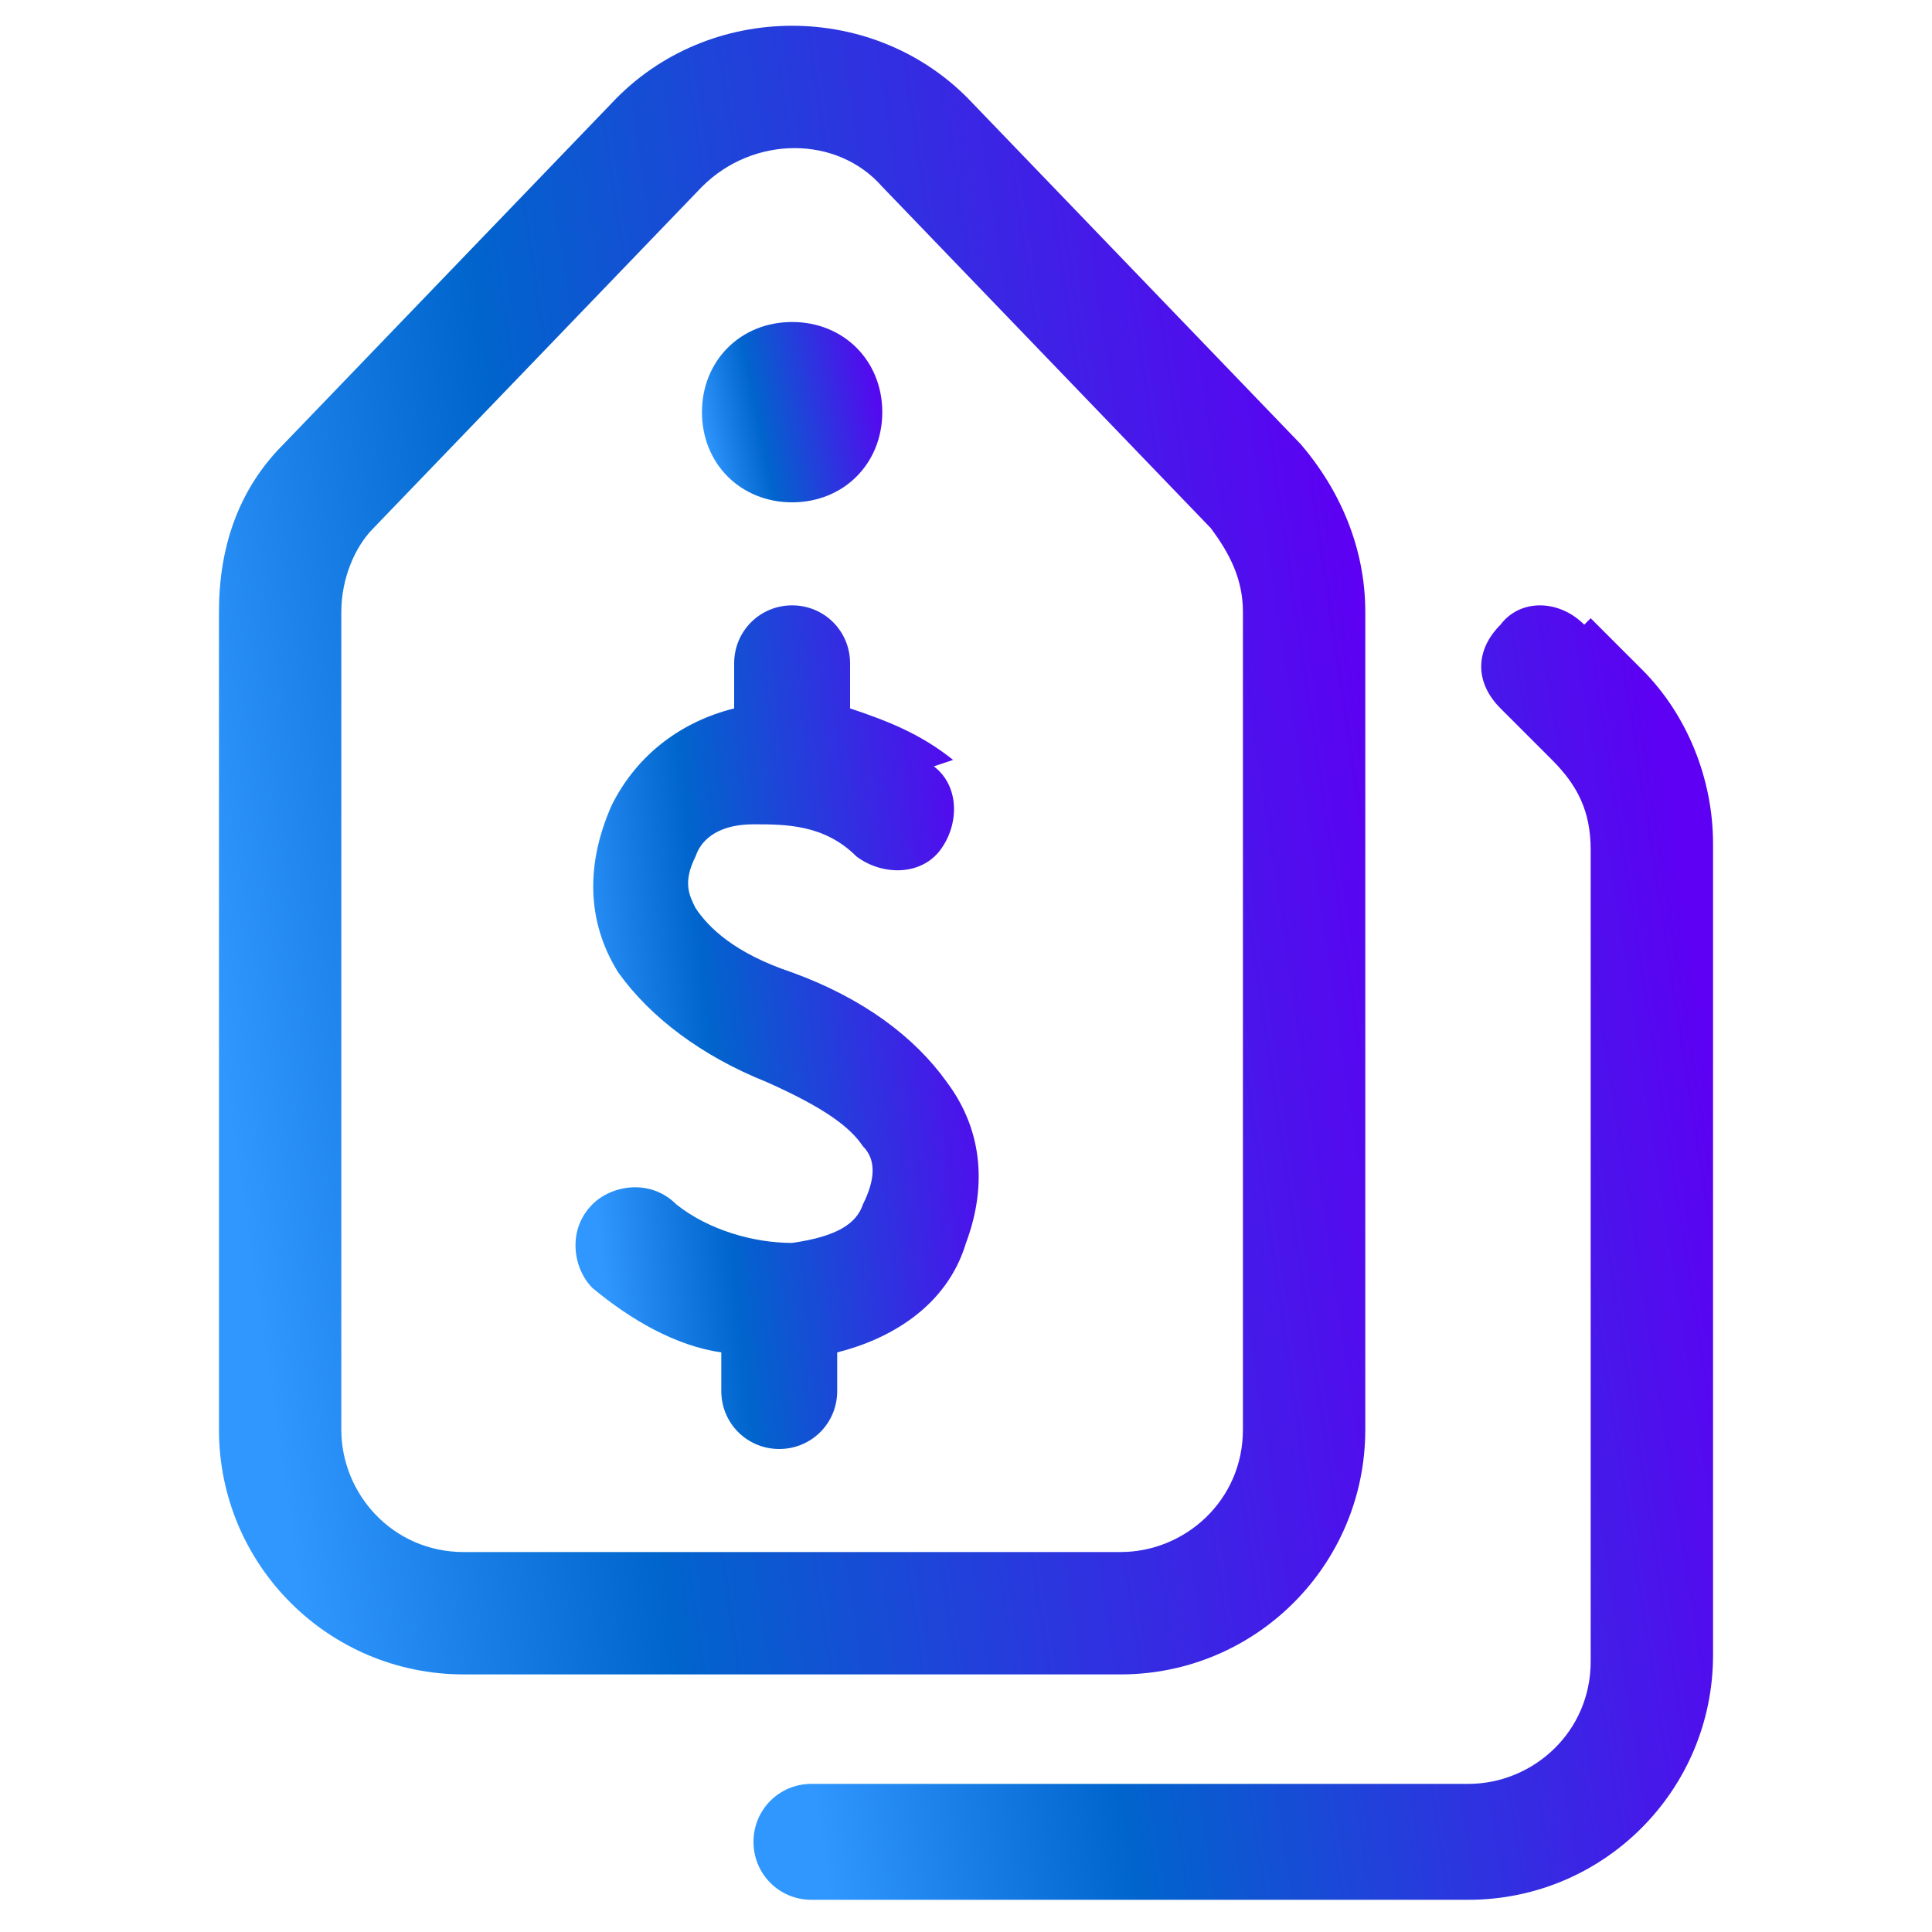
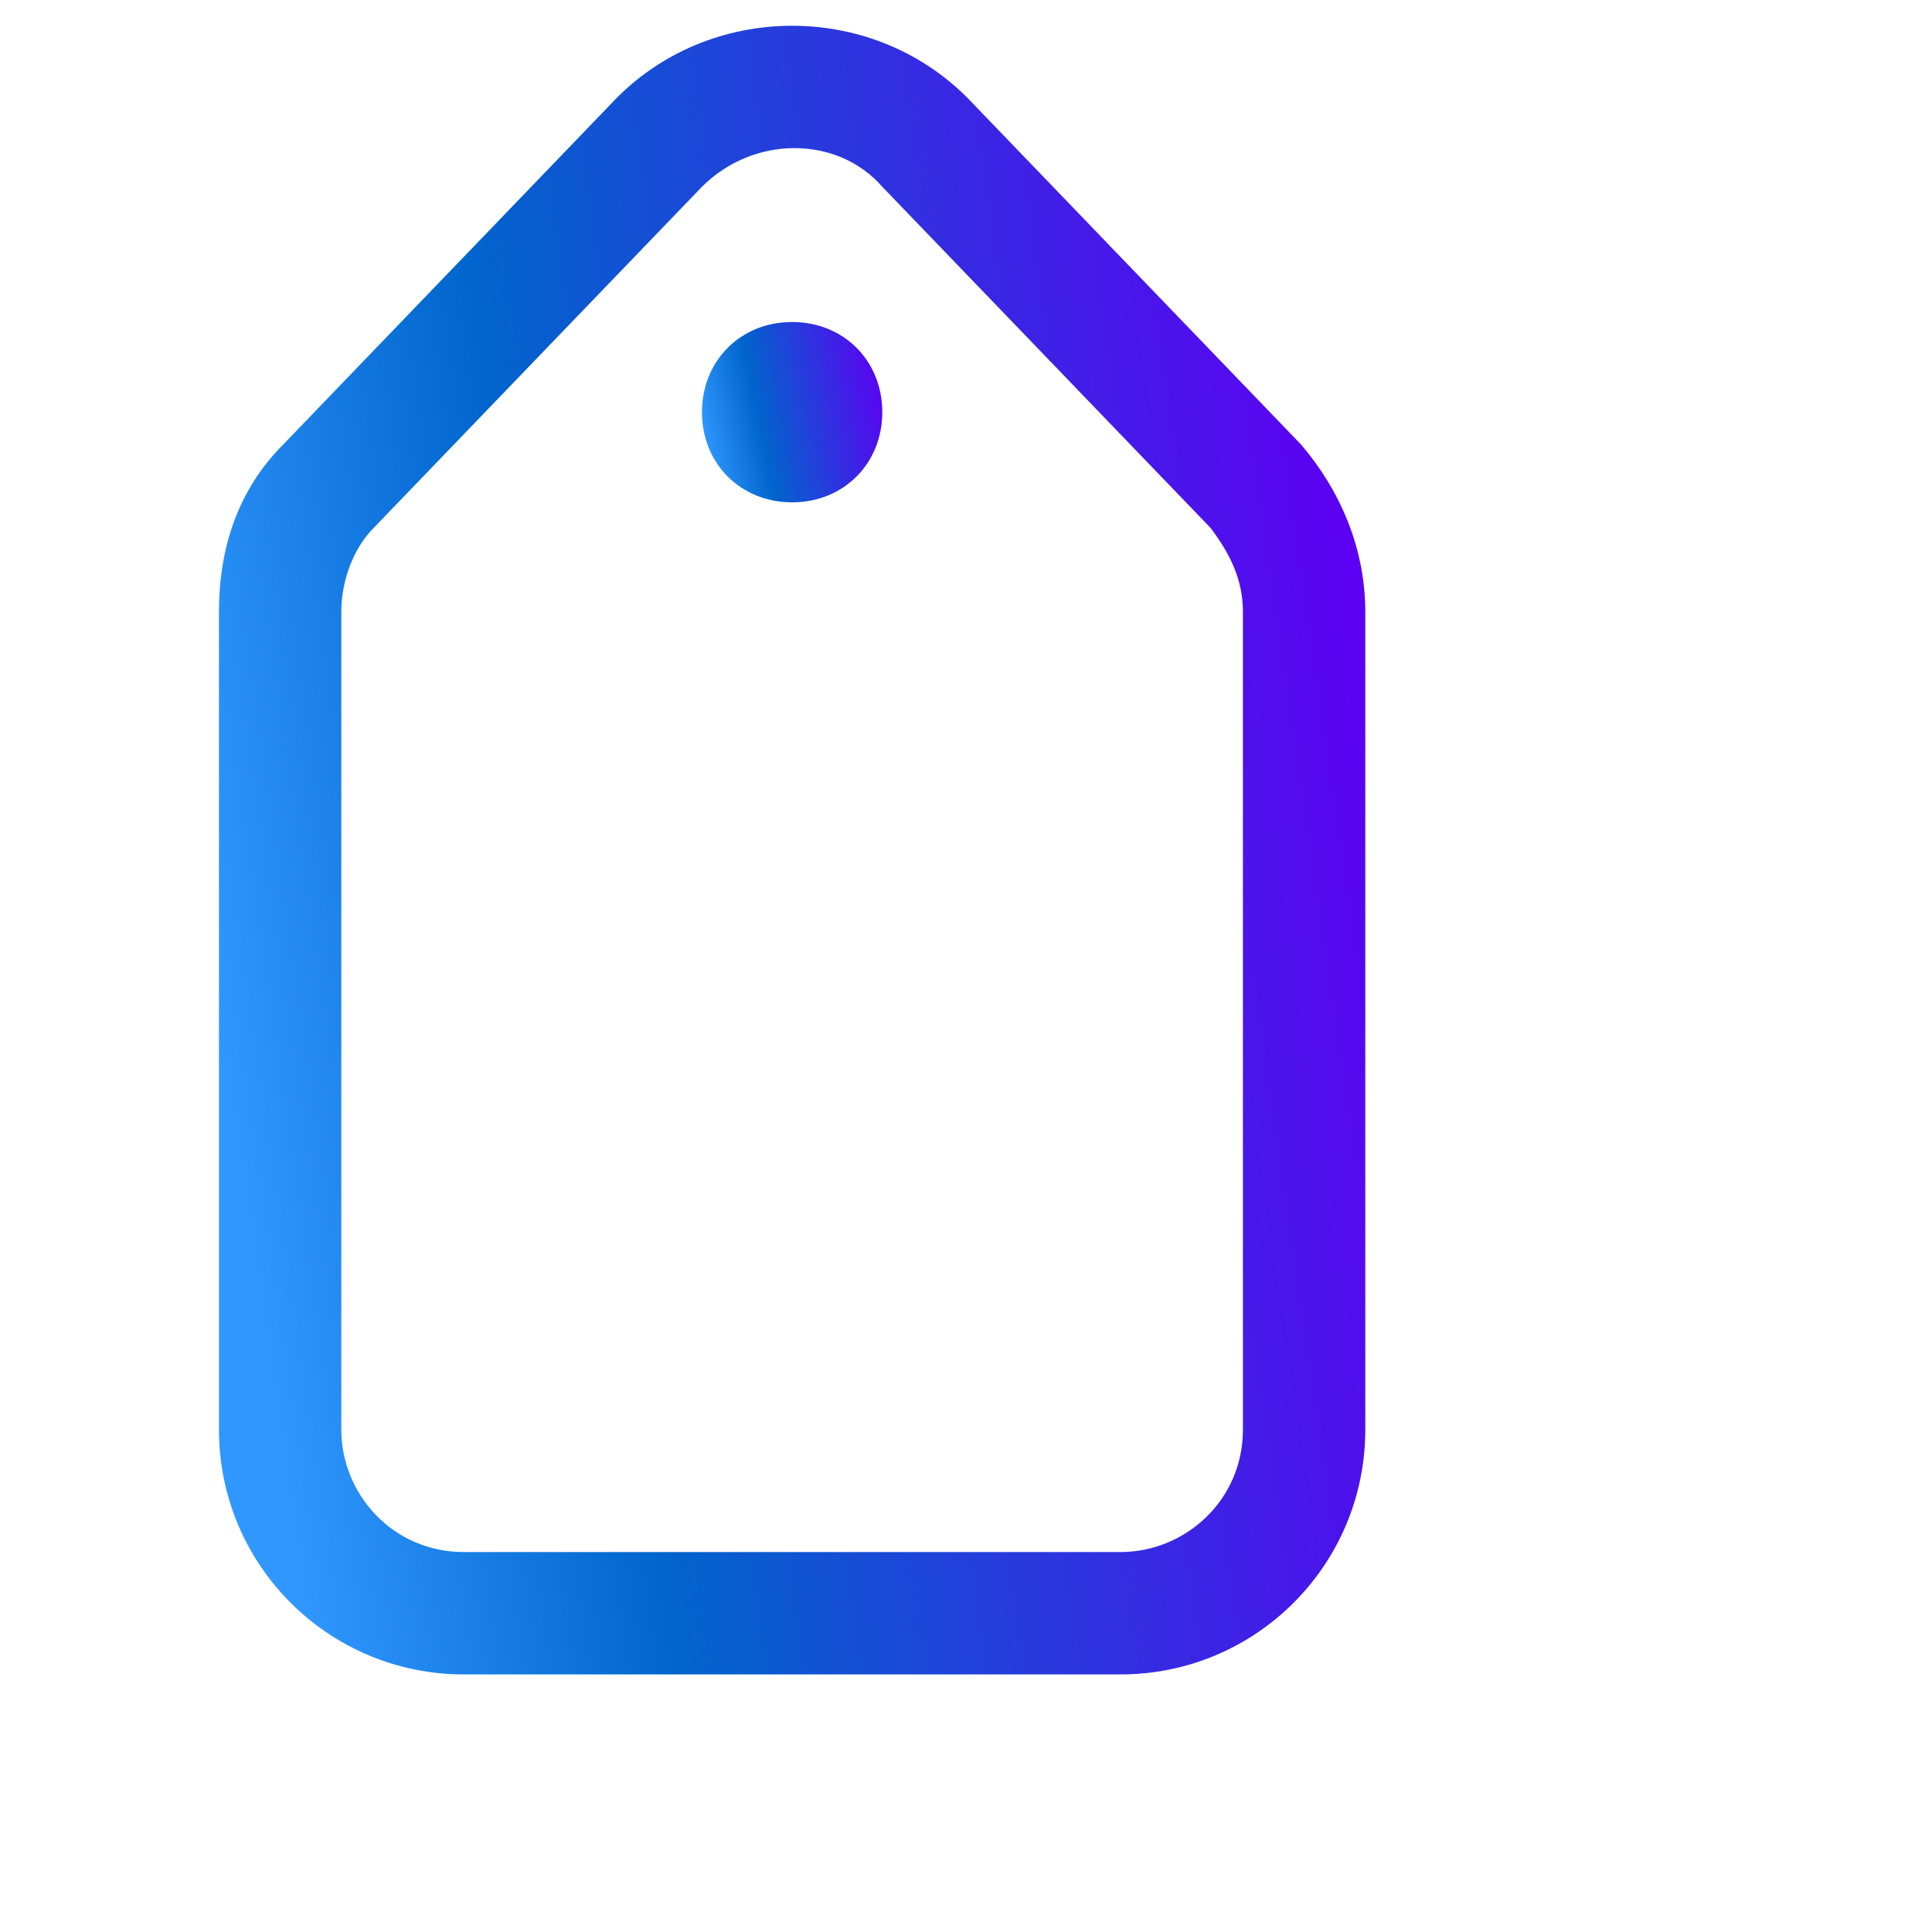
<svg xmlns="http://www.w3.org/2000/svg" xmlns:xlink="http://www.w3.org/1999/xlink" viewBox="0 0 30 30">
  <defs>
    <style> .cls-1 { fill: url(#linear-gradient-3); fill-rule: evenodd; } .cls-2 { fill: url(#linear-gradient-4); } .cls-3 { fill: url(#linear-gradient-2); } .cls-4 { fill: url(#linear-gradient); } </style>
    <linearGradient id="linear-gradient" x1="304.4" y1="-359.2" x2="307.3" y2="-358.6" gradientTransform="translate(-293.5 -352.5) scale(1 -1)" gradientUnits="userSpaceOnUse">
      <stop offset="0" stop-color="#3097ff" />
      <stop offset=".3" stop-color="#0065cc" />
      <stop offset="1" stop-color="#5d00f3" />
    </linearGradient>
    <linearGradient id="linear-gradient-2" x1="302.5" y1="-368.8" x2="309.2" y2="-368.1" xlink:href="#linear-gradient" />
    <linearGradient id="linear-gradient-3" x1="296.7" y1="-367.4" x2="315.1" y2="-364.7" xlink:href="#linear-gradient" />
    <linearGradient id="linear-gradient-4" x1="305.1" y1="-373.8" x2="320.5" y2="-371.4" xlink:href="#linear-gradient" />
  </defs>
  <g>
    <g id="Layer_1">
      <path class="cls-4" d="M12.3,5c.8,0,1.4.6,1.4,1.4s-.6,1.4-1.4,1.4-1.4-.6-1.4-1.4.6-1.4,1.4-1.4Z" />
-       <path class="cls-3" d="M14.8,11.8c-.5-.4-1-.6-1.6-.8v-.7c0-.5-.4-.9-.9-.9s-.9.4-.9.9v.7c-.8.2-1.5.7-1.9,1.5-.4.9-.4,1.8.1,2.6.5.7,1.3,1.3,2.3,1.7.9.4,1.3.7,1.5,1,.2.2.2.5,0,.9-.1.3-.4.5-1.1.6-.6,0-1.3-.2-1.8-.6-.4-.4-1-.3-1.3,0-.4.4-.3,1,0,1.3.6.5,1.3.9,2,1v.6c0,.5.4.9.9.9s.9-.4.9-.9v-.6c.8-.2,1.7-.7,2-1.7.3-.8.3-1.7-.3-2.5-.5-.7-1.3-1.3-2.4-1.7-.9-.3-1.3-.7-1.5-1-.1-.2-.2-.4,0-.8.1-.3.4-.5.9-.5.5,0,1.1,0,1.6.5.4.3,1,.3,1.3-.1.3-.4.3-1-.1-1.3Z" />
      <path class="cls-1" d="M15.1,1.6C13.6,0,11,0,9.5,1.6l-5.1,5.3c-.7.7-1,1.6-1,2.6v12.7c0,2.1,1.7,3.8,3.8,3.8h10.2c2.1,0,3.8-1.7,3.8-3.8v-12.7c0-1-.4-1.9-1-2.6L15.1,1.6ZM10.9,2.9c.8-.8,2.1-.8,2.8,0l5.1,5.3c.3.4.5.8.5,1.3v12.7c0,1.1-.9,1.9-1.9,1.9H7.2c-1.1,0-1.9-.9-1.9-1.9v-12.7c0-.5.2-1,.5-1.3l5.1-5.3Z" />
-       <path class="cls-2" d="M24.6,9.7c-.4-.4-1-.4-1.3,0-.4.4-.4.9,0,1.3l.8.8c.4.4.6.8.6,1.4v12.6c0,1.1-.9,1.9-1.9,1.9h-10.2c-.5,0-.9.4-.9.9s.4.9.9.9h10.2c2.1,0,3.8-1.7,3.8-3.8v-12.6c0-1-.4-2-1.1-2.7l-.8-.8Z" />
    </g>
  </g>
</svg>